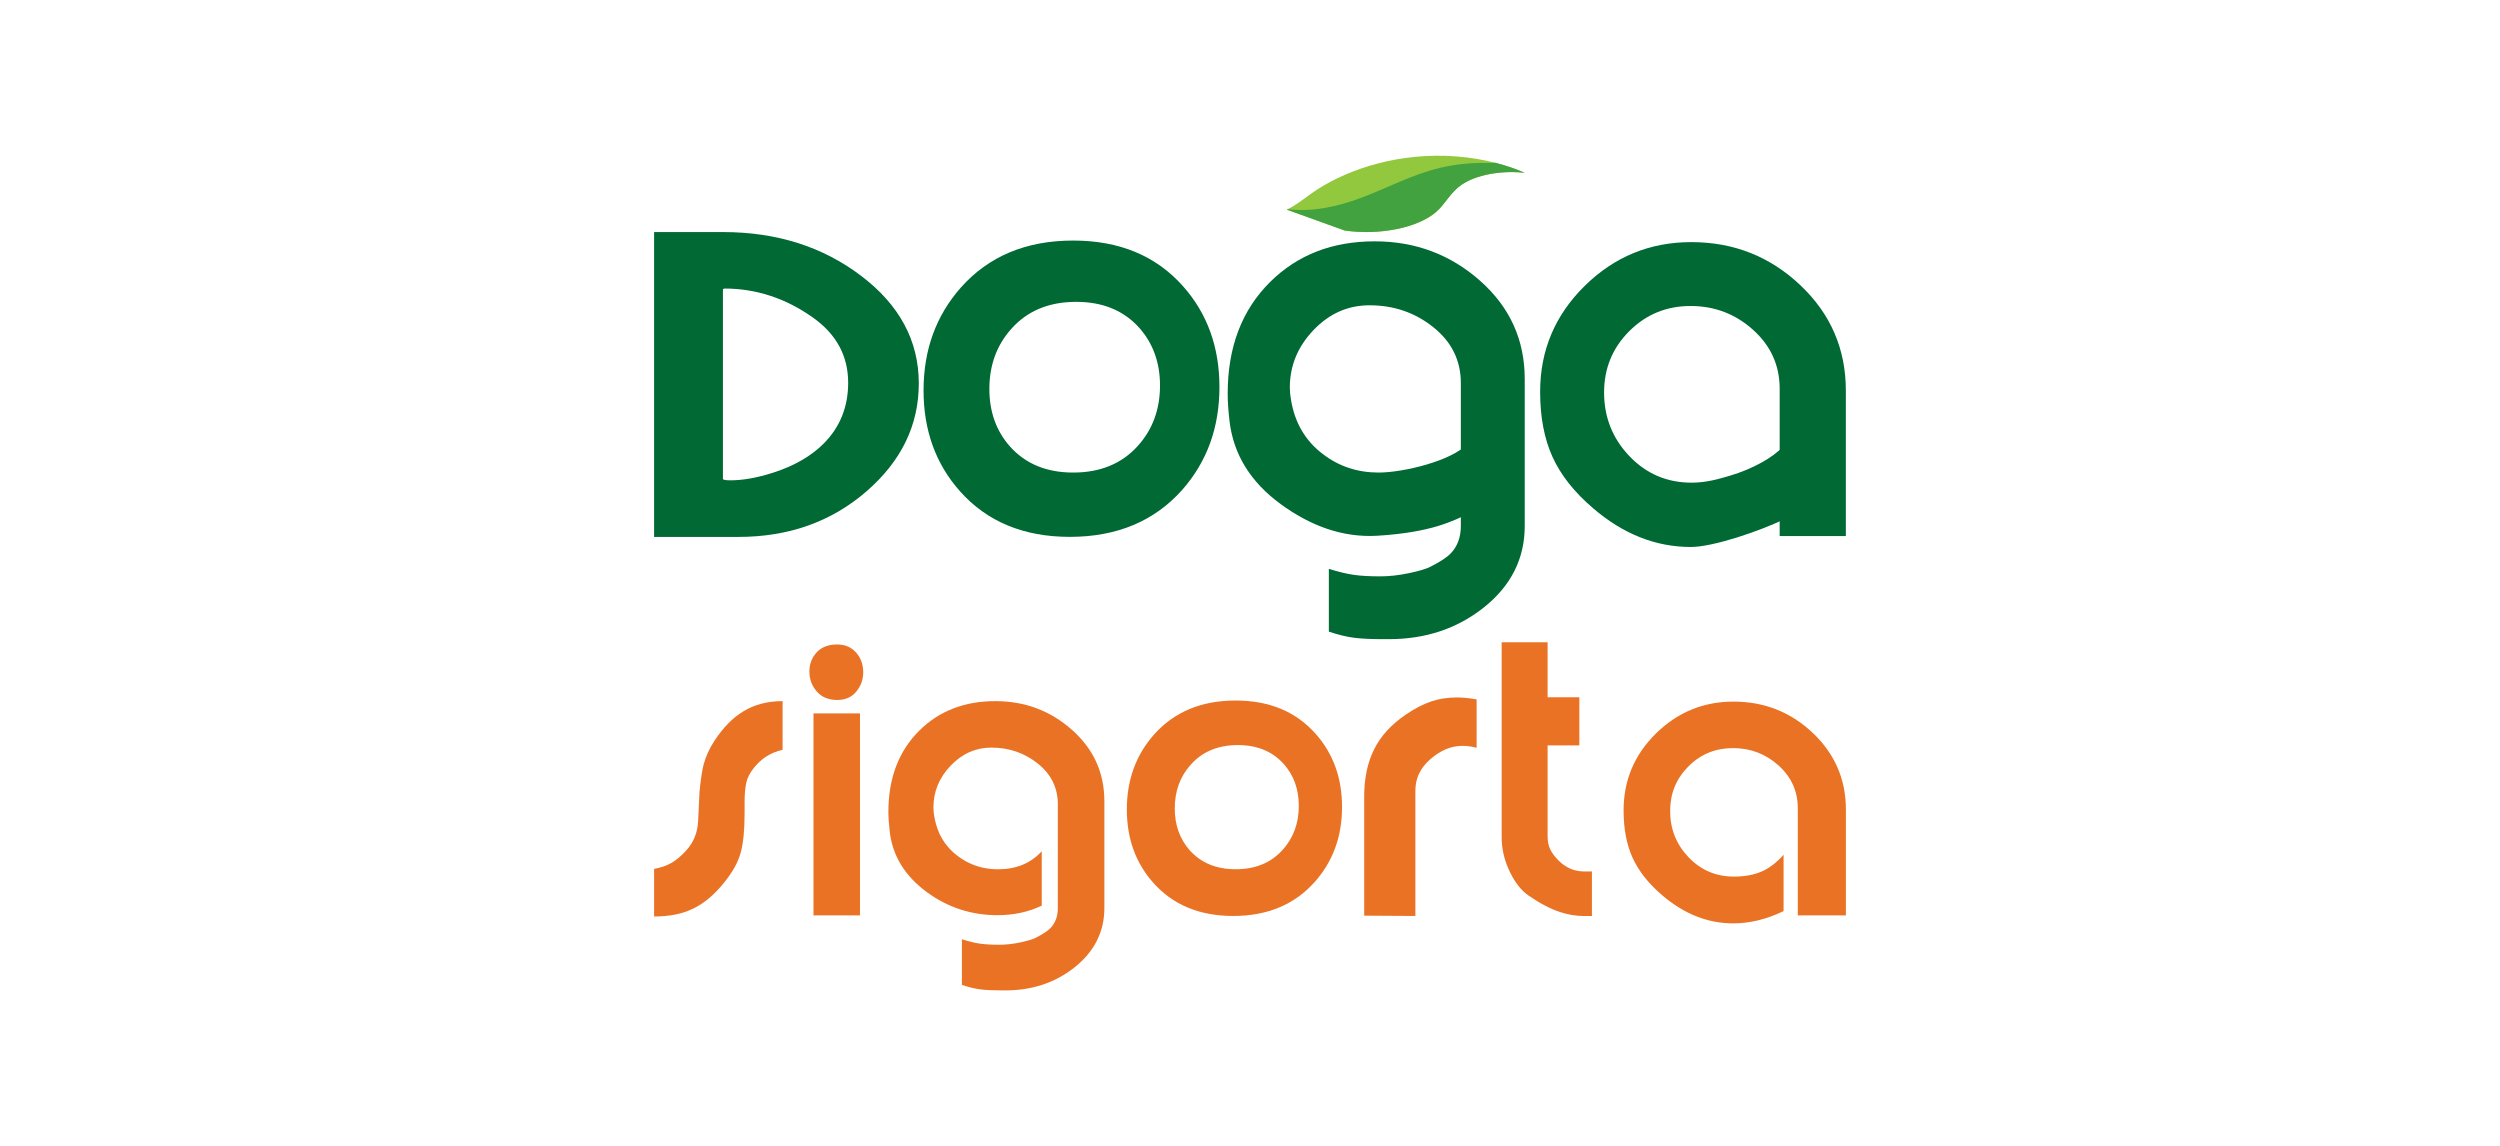
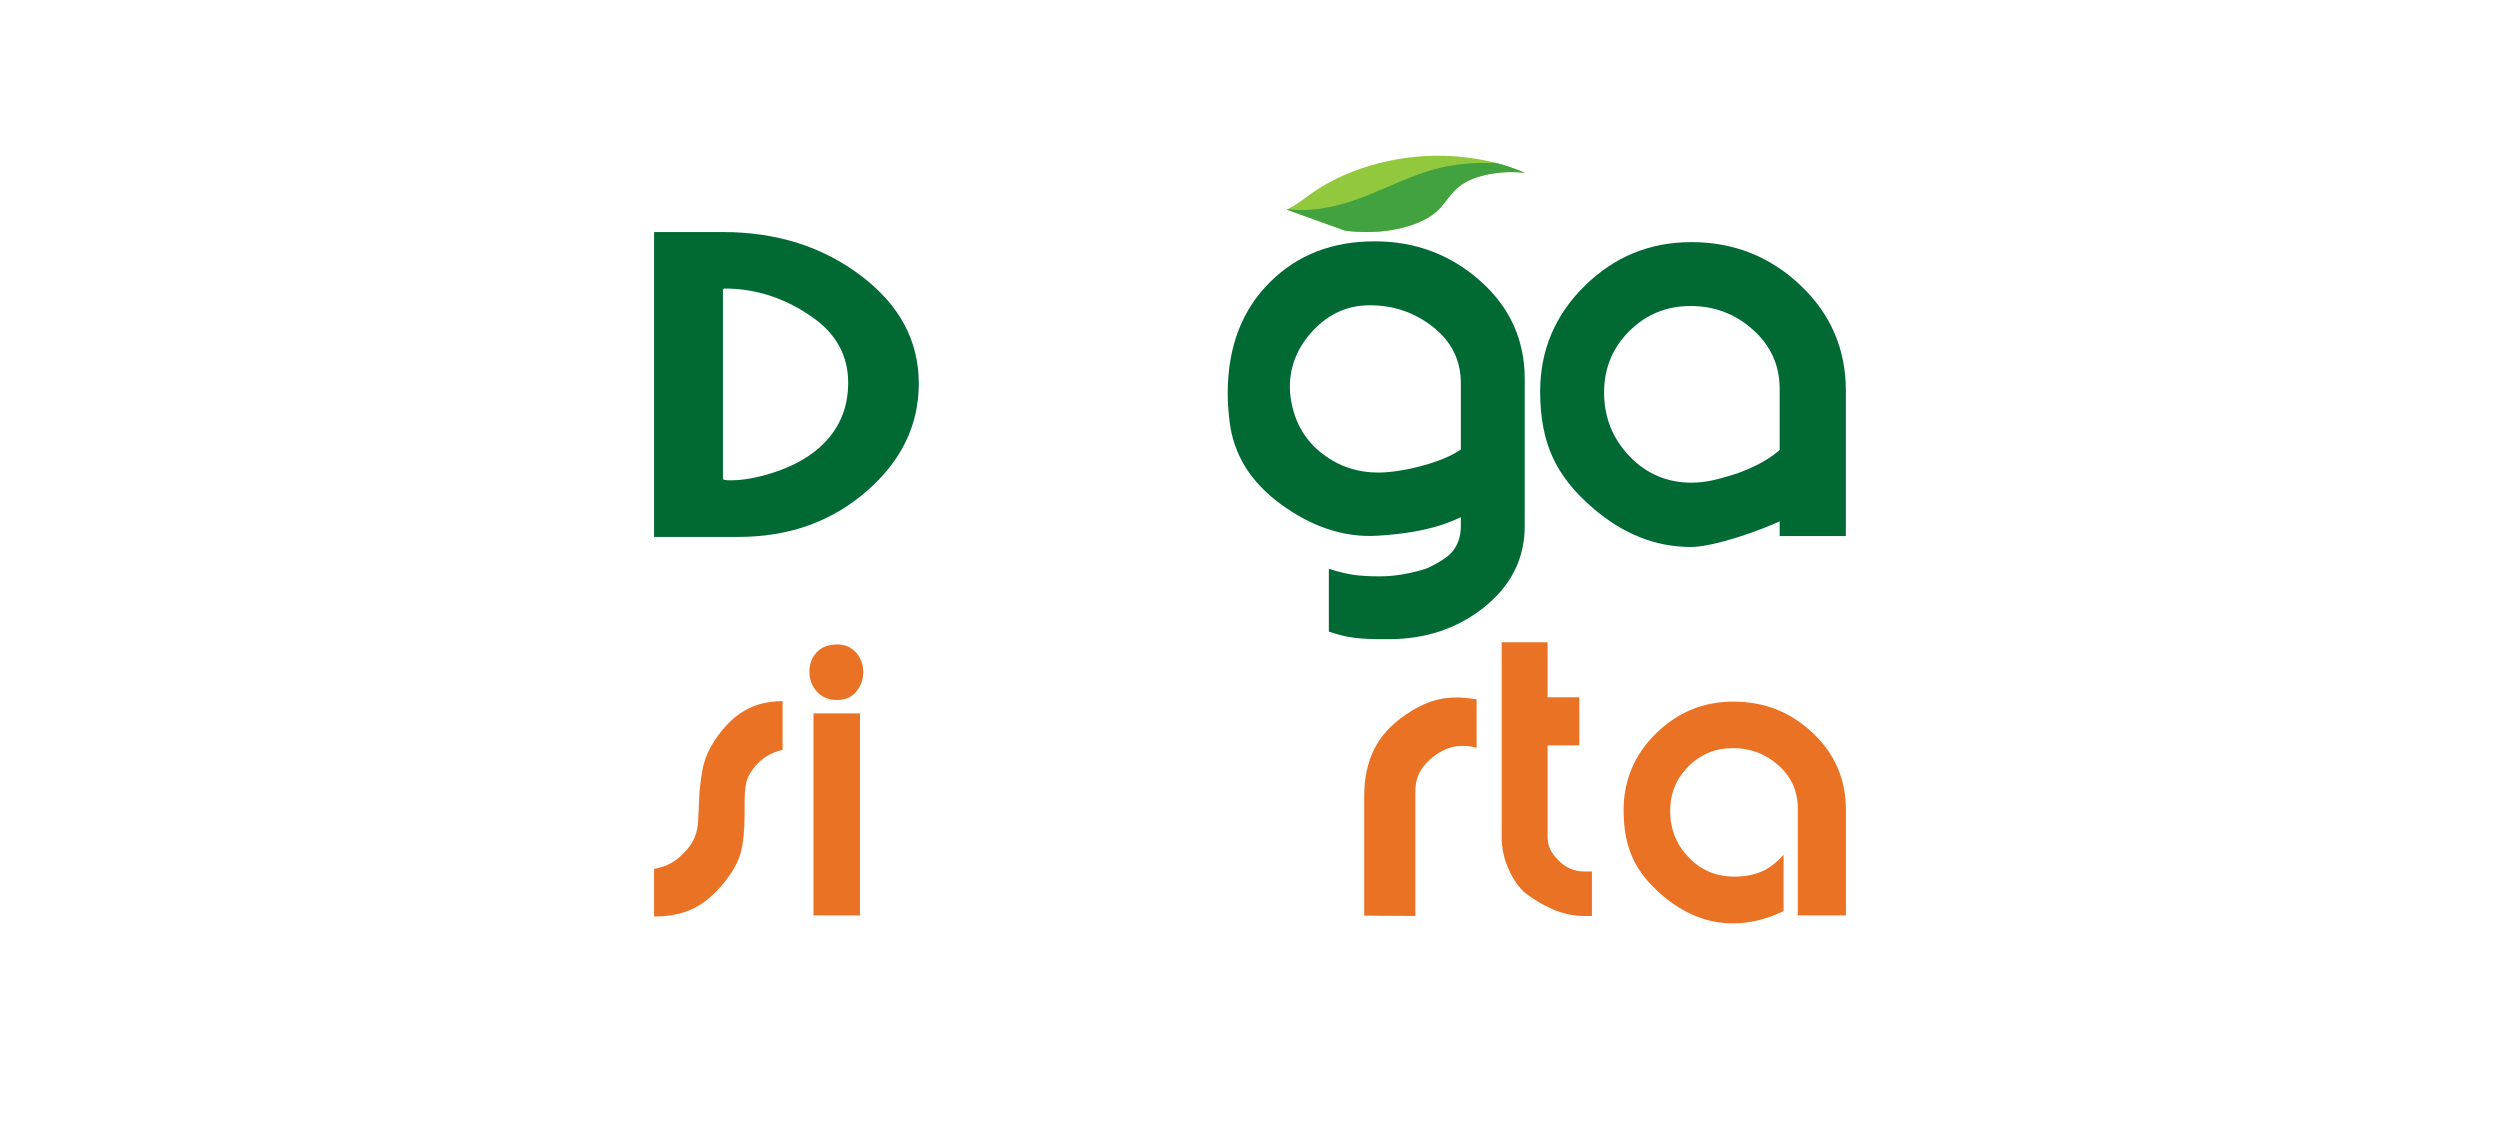
<svg xmlns="http://www.w3.org/2000/svg" version="1.1" id="Layer_1" x="0px" y="0px" viewBox="0 0 415.19 190.33" style="enable-background:new 0 0 415.19 190.33;" xml:space="preserve">
  <style type="text/css">
	.st0{fill:#92C83E;}
	.st1{fill:#EA7224;}
	.st2{fill:#006934;}
	.st3{fill:#42A240;}
</style>
  <g>
    <path class="st0" d="M213.71,34.82c1.6-0.78,2.78-1.77,4.08-2.69c5.23-3.71,13.35-6.53,22.3-6.25c4.71,0.15,9.41,1.16,13.14,2.83   c-3.95-0.45-8.16,0.35-10.52,1.99c-1.91,1.33-2.59,3.08-4.23,4.52c-3,2.62-9.38,3.91-15.16,3.07" />
    <path class="st1" d="M108.63,152.21v-7.91c1.15-0.21,2.12-0.55,2.93-1.02c0.8-0.47,1.6-1.14,2.38-2.02c1.24-1.33,1.91-2.96,2-4.89   c0.09-1.92,0.16-3.54,0.23-4.84c0.21-2.12,0.44-3.63,0.68-4.55c0.36-1.36,0.98-2.71,1.86-4.04c1.45-2.18,3.04-3.79,4.77-4.82   c1.85-1.12,4.01-1.68,6.49-1.68v8.09c-1.94,0.42-3.53,1.43-4.77,3c-0.66,0.82-1.09,1.65-1.27,2.5c-0.18,0.85-0.27,1.92-0.27,3.23v1   v0.77c0,2.79-0.21,4.97-0.64,6.55c-0.42,1.58-1.33,3.23-2.73,4.96c-1.6,2-3.31,3.45-5.13,4.34   C113.36,151.77,111.18,152.21,108.63,152.21" />
    <path class="st1" d="M135.1,118.48h7.72v33.55h-7.72V118.48z M139.05,116.25c-1.45,0-2.59-0.47-3.4-1.41   c-0.82-0.94-1.23-2.04-1.23-3.31c0-1.24,0.4-2.3,1.2-3.18c0.8-0.88,1.95-1.32,3.43-1.32c1.33,0,2.41,0.48,3.22,1.45   c0.73,0.88,1.09,1.94,1.09,3.18c0,1.21-0.39,2.28-1.16,3.2C141.44,115.79,140.39,116.25,139.05,116.25" />
-     <path class="st1" d="M173.02,150.4c-2.21,1.06-4.66,1.59-7.36,1.59c-4.33,0-8.23-1.27-11.71-3.81c-3.63-2.66-5.69-5.99-6.18-9.99   c-0.15-1.3-0.23-2.42-0.23-3.36c0-5.6,1.71-10.09,5.13-13.49c3.3-3.27,7.51-4.9,12.62-4.9c4.91,0,9.15,1.59,12.74,4.77   c3.59,3.18,5.38,7.13,5.38,11.85v17.75c0,3.96-1.68,7.26-5.02,9.9c-3.2,2.51-7,3.77-11.4,3.77h-0.68c-1.39,0-2.53-0.05-3.44-0.16   c-0.91-0.11-1.95-0.36-3.12-0.75v-7.58c1.15,0.36,2.16,0.61,3.02,0.73c0.86,0.12,1.93,0.18,3.2,0.18c1.09,0,2.24-0.13,3.45-0.38   c1.21-0.26,2.06-0.51,2.54-0.75c1.21-0.61,2.06-1.17,2.54-1.68c0.79-0.85,1.18-1.94,1.18-3.27v-17.26c0-2.72-1.11-4.97-3.31-6.74   c-2.21-1.77-4.78-2.66-7.72-2.66c-2.6,0-4.86,1-6.77,3c-1.91,2-2.86,4.31-2.86,6.95c0,0.45,0.05,0.94,0.14,1.45   c0.45,2.79,1.74,4.98,3.86,6.58c1.94,1.48,4.18,2.23,6.72,2.23c3.03,0,5.45-1,7.27-3V150.4z" />
-     <path class="st1" d="M205.58,123.74c-3.3,0-5.92,1.09-7.85,3.28c-1.76,1.97-2.63,4.38-2.63,7.24c0,2.76,0.83,5.08,2.49,6.96   c1.88,2.09,4.42,3.14,7.63,3.14c3.3,0,5.92-1.09,7.85-3.28c1.75-1.97,2.63-4.38,2.63-7.24c0-2.76-0.83-5.08-2.5-6.96   C211.33,124.79,208.78,123.74,205.58,123.74 M204.8,152.12c-5.57,0-9.99-1.83-13.26-5.5c-2.94-3.3-4.4-7.37-4.4-12.19   c0-4.88,1.5-9.02,4.49-12.41c3.36-3.79,7.89-5.68,13.58-5.68c5.57,0,9.99,1.83,13.26,5.5c2.94,3.3,4.41,7.36,4.41,12.18   c0,4.88-1.5,9.02-4.5,12.41C215.02,150.23,210.49,152.12,204.8,152.12" />
    <path class="st1" d="M235.05,152.12l-8.49-0.05v-19.79c0-3.03,0.55-5.65,1.66-7.86c1.1-2.21,2.87-4.13,5.29-5.77   c1.48-1,2.88-1.72,4.18-2.16c1.3-0.44,2.72-0.66,4.27-0.66c0.39,0,0.87,0.02,1.41,0.07c0.54,0.05,1.17,0.13,1.86,0.25v8.04   c-0.76-0.21-1.54-0.32-2.36-0.32c-1.58,0-3.09,0.53-4.54,1.59c-1.06,0.76-1.87,1.62-2.43,2.59c-0.56,0.97-0.84,2.09-0.84,3.36   V152.12z" />
    <path class="st1" d="M249.39,106.67h7.63v9.13h5.27v7.99h-5.27v15.11c0,0.82,0.14,1.53,0.43,2.14c0.29,0.61,0.75,1.23,1.39,1.87   c1.21,1.21,2.63,1.82,4.27,1.82h1.27v7.4h-0.71h-0.52c-1.36,0-2.7-0.21-4-0.64c-1.6-0.51-3.38-1.44-5.31-2.77   c-1.18-0.82-2.19-2.09-3.04-3.82c-0.94-1.91-1.41-3.85-1.41-5.83V106.67z" />
    <path class="st1" d="M296.21,141.95v9.36c-2.81,1.36-5.6,2.04-8.36,2.04c-4.24,0-8.17-1.56-11.81-4.68c-2.27-1.94-3.9-4-4.9-6.2   c-1-2.2-1.5-4.82-1.5-7.88c0-5,1.79-9.25,5.38-12.78c3.59-3.53,7.88-5.29,12.87-5.29c5.12,0,9.5,1.73,13.17,5.2   c3.66,3.47,5.5,7.71,5.5,12.74v17.57h-7.99v-17.8c0-2.82-1.06-5.18-3.2-7.11c-2.14-1.92-4.66-2.88-7.56-2.88   c-2.91,0-5.38,1.01-7.4,3.04c-2.03,2.03-3.04,4.49-3.04,7.4c0,3,1.02,5.56,3.07,7.7c2.04,2.13,4.55,3.2,7.51,3.2   c1.79,0,3.32-0.28,4.61-0.84C293.84,144.19,295.06,143.25,296.21,141.95" />
    <path class="st2" d="M120.06,79.52c0,0.17,0.42,0.25,1.25,0.25c2.08,0,4.43-0.42,7.06-1.26c3.54-1.14,6.35-2.76,8.43-4.85   c2.71-2.73,4.06-6.09,4.06-10.09c0-4.44-1.94-8.04-5.81-10.8c-4.54-3.23-9.45-4.85-14.74-4.85l-0.25,0.1V79.52z M108.63,38.54   h11.43c8.91,0,16.56,2.42,22.95,7.27c6.39,4.84,9.58,10.8,9.58,17.87c0,6.93-2.9,12.91-8.71,17.94   c-5.81,5.03-12.89,7.55-21.26,7.55h-13.99V38.54z" />
-     <path class="st2" d="M178.73,50.13c-4.54,0-8.14,1.5-10.8,4.51c-2.41,2.71-3.62,6.03-3.62,9.95c0,3.8,1.14,6.99,3.43,9.57   c2.58,2.88,6.08,4.32,10.49,4.32c4.54,0,8.14-1.5,10.8-4.5c2.41-2.71,3.62-6.03,3.62-9.95c0-3.79-1.15-6.99-3.43-9.57   C186.64,51.57,183.14,50.13,178.73,50.13 M177.67,89.16c-7.66,0-13.74-2.52-18.23-7.56c-4.04-4.54-6.06-10.13-6.06-16.76   c0-6.71,2.06-12.4,6.18-17.07c4.62-5.21,10.84-7.82,18.67-7.82c7.66,0,13.74,2.52,18.23,7.57c4.04,4.54,6.06,10.13,6.06,16.76   c0,6.71-2.06,12.4-6.18,17.07C191.72,86.55,185.49,89.16,177.67,89.16" />
    <path class="st2" d="M244.28,85.11c-3.04,1.46-6.54,3.3-15.48,3.86c-5.94,0.37-11.32-1.75-16.11-5.25c-5-3.66-7.83-8.24-8.49-13.74   c-0.21-1.79-0.31-3.33-0.31-4.62c0-7.7,2.35-13.88,7.06-18.54c4.54-4.5,10.32-6.74,17.36-6.74c6.74,0,12.58,2.19,17.51,6.56   c4.93,4.37,7.4,9.8,7.4,16.3v24.42c0,5.45-2.3,9.99-6.9,13.61c-4.4,3.46-9.62,5.18-15.68,5.18h-0.93c-1.91,0-3.49-0.07-4.73-0.22   c-1.25-0.15-2.68-0.49-4.29-1.03V94.47c1.58,0.5,2.97,0.83,4.15,1c1.19,0.17,2.65,0.25,4.4,0.25c1.5,0,3.08-0.18,4.75-0.53   c1.66-0.35,2.83-0.7,3.5-1.03c1.66-0.83,2.83-1.6,3.5-2.31c1.08-1.17,1.62-2.66,1.62-4.5V63.62c0-3.75-1.52-6.84-4.56-9.27   c-3.04-2.44-6.58-3.65-10.61-3.65c-3.58,0-6.68,1.37-9.3,4.12c-2.62,2.75-3.93,5.93-3.93,9.55c0,0.62,0.06,1.29,0.19,2   c0.62,3.83,2.39,6.85,5.31,9.05c2.66,2.04,5.74,3.06,9.24,3.06c4.16,0,12.19-1.97,14.69-4.72L244.28,85.11z" />
    <path class="st2" d="M296.09,74.18l0.17,12.08c-3.87,1.87-11.67,4.58-15.45,4.58c-5.83,0-11.24-2.14-16.23-6.43   c-3.12-2.66-5.37-5.5-6.74-8.52c-1.38-3.02-2.06-6.63-2.06-10.83c0-6.87,2.47-12.73,7.4-17.58c4.93-4.85,10.83-7.27,17.7-7.27   c7.04,0,13.07,2.38,18.11,7.15c5.04,4.77,7.56,10.6,7.56,17.51v24.16h-10.99V64.56c0-3.87-1.47-7.13-4.4-9.77   c-2.93-2.64-6.4-3.97-10.4-3.97c-4,0-7.39,1.39-10.18,4.18c-2.79,2.79-4.18,6.18-4.18,10.18c0,4.12,1.41,7.65,4.21,10.58   c2.81,2.94,6.25,4.4,10.33,4.4c2.45,0,4.49-0.61,6.34-1.15C291.04,77.9,294.5,75.97,296.09,74.18" />
    <path class="st3" d="M248.37,27.04c-0.62,0.04-1.26,0.02-1.89,0.02c-2.46-0.02-4.93,0.25-7.26,0.8c-4.69,1.11-8.69,3.3-13.05,4.95   c-3.77,1.43-8.18,2.46-12.3,1.93c-0.05,0.03-0.1,0.05-0.15,0.08l9.61,3.46c5.78,0.84,12.16-0.46,15.16-3.07   c1.64-1.44,2.32-3.18,4.23-4.52c2.36-1.64,6.57-2.44,10.52-1.99C251.74,28.04,250.1,27.49,248.37,27.04" />
  </g>
</svg>